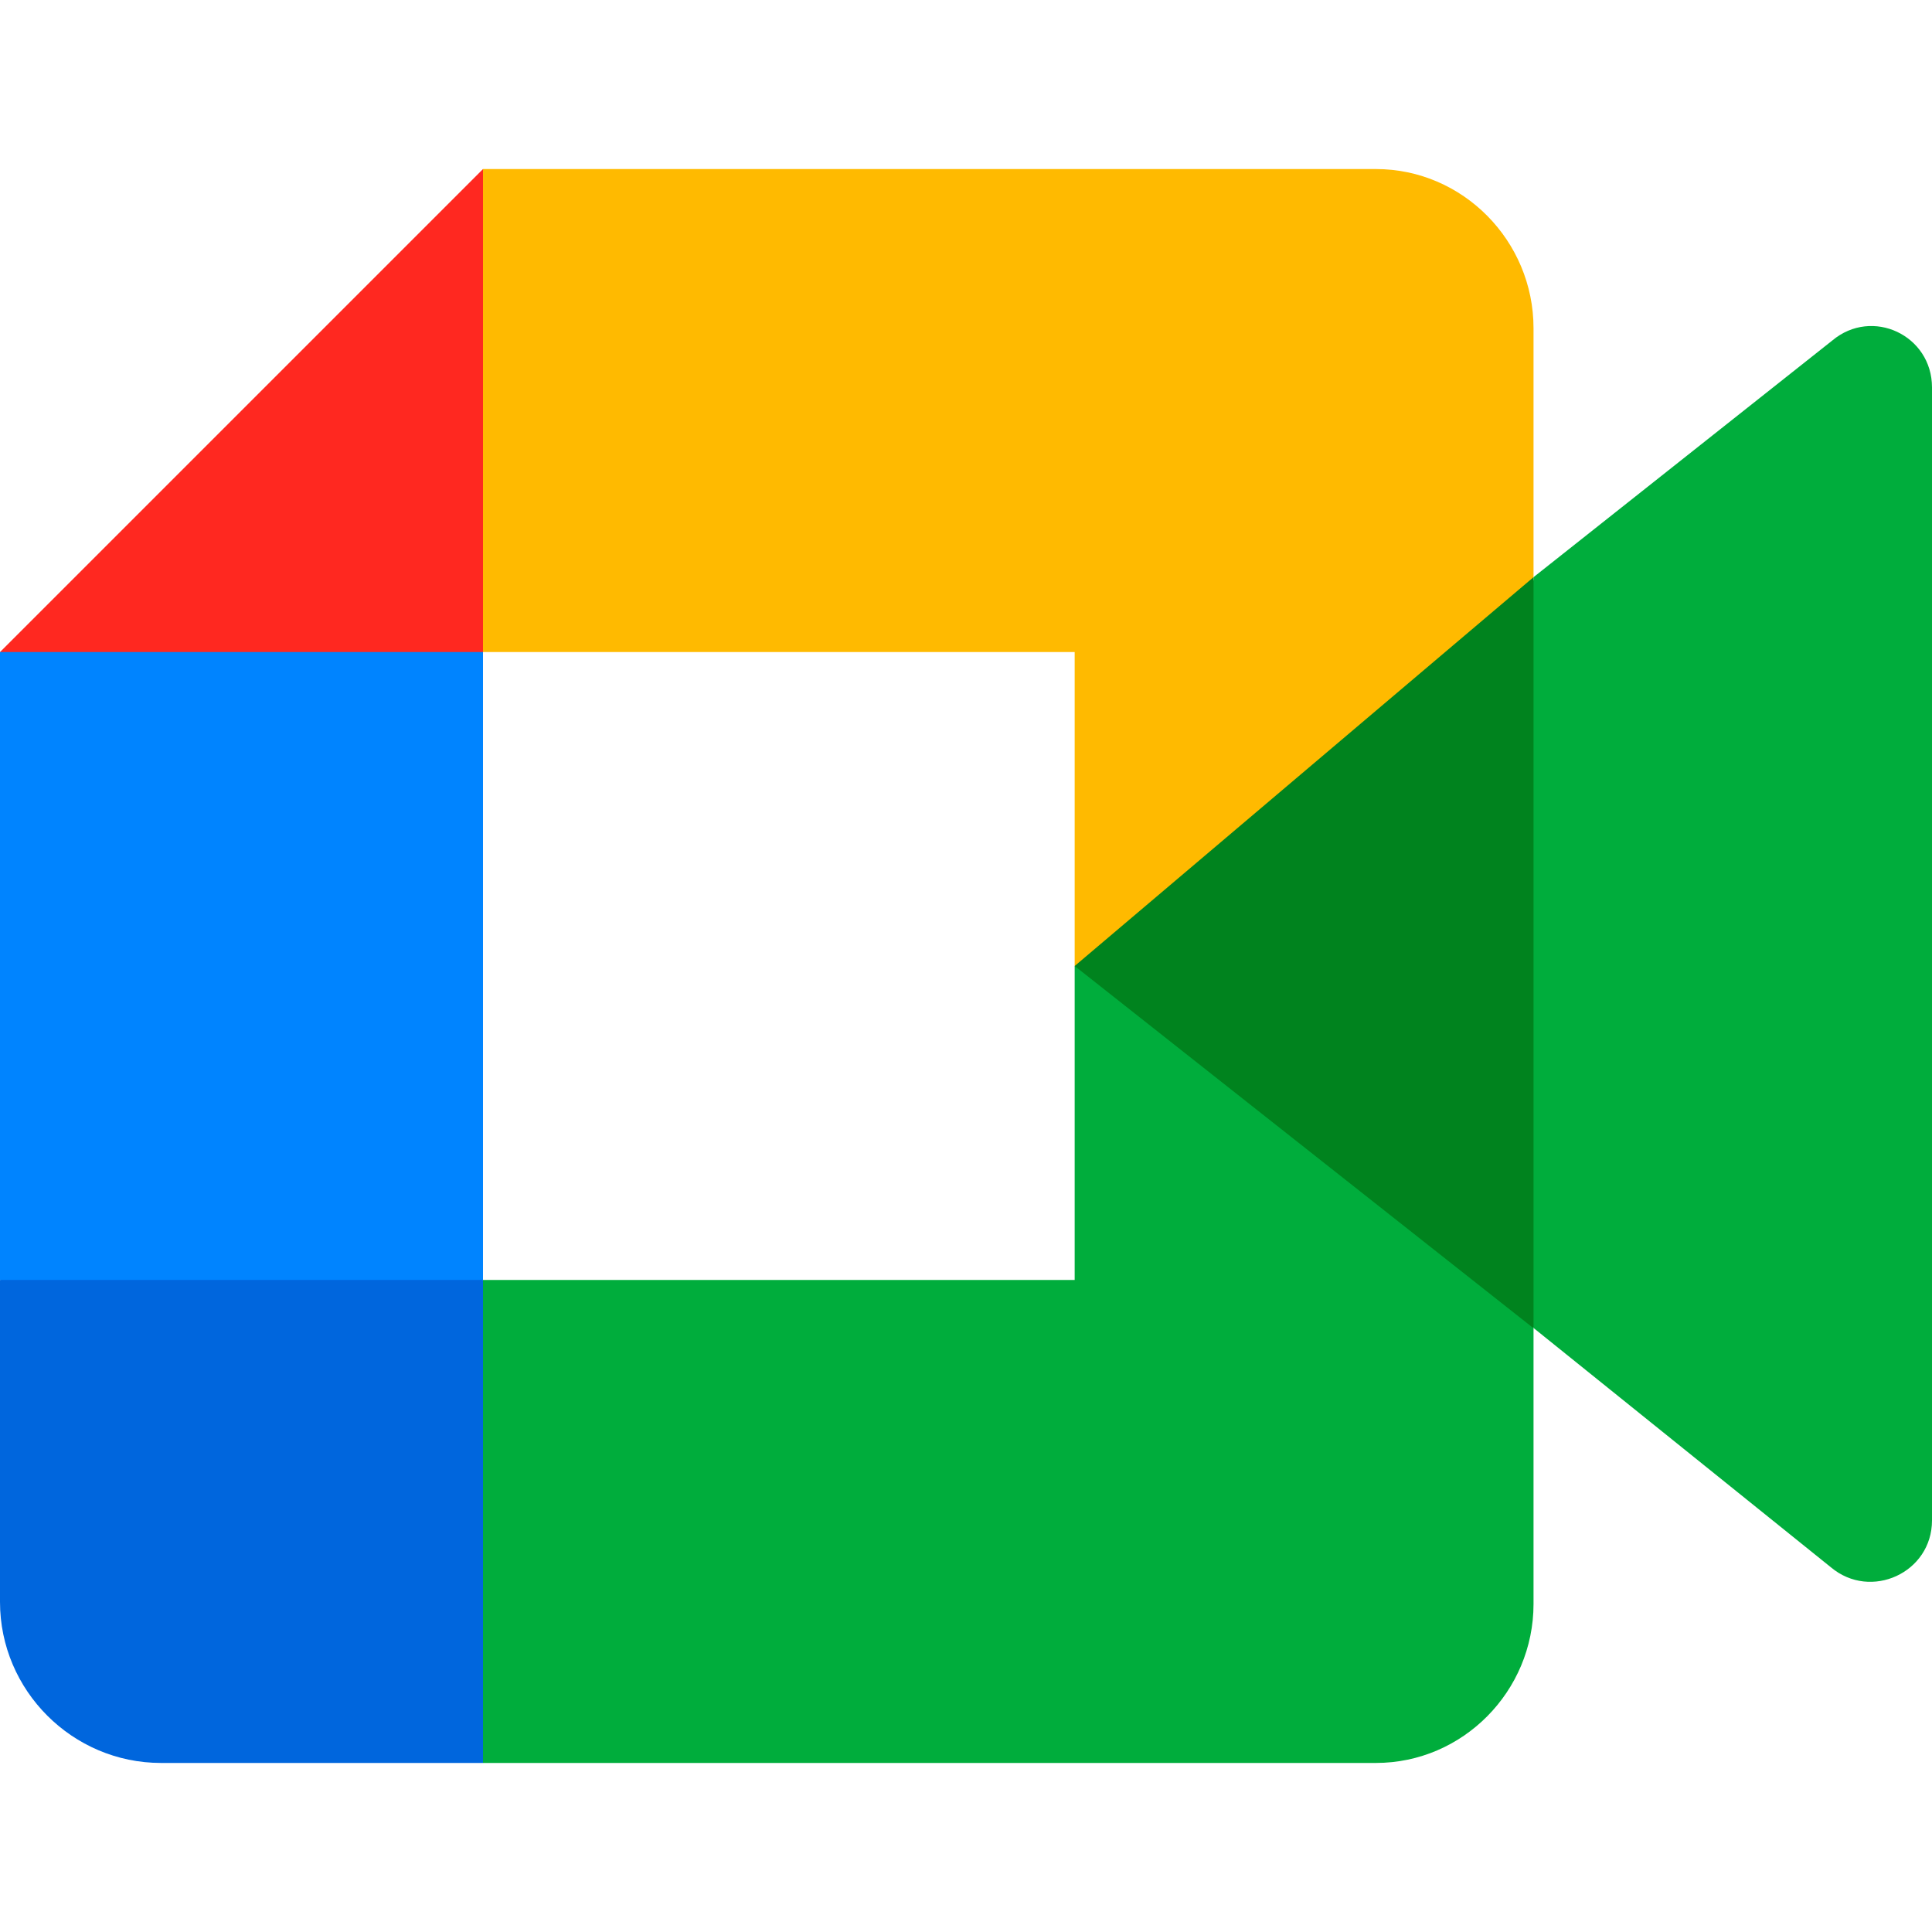
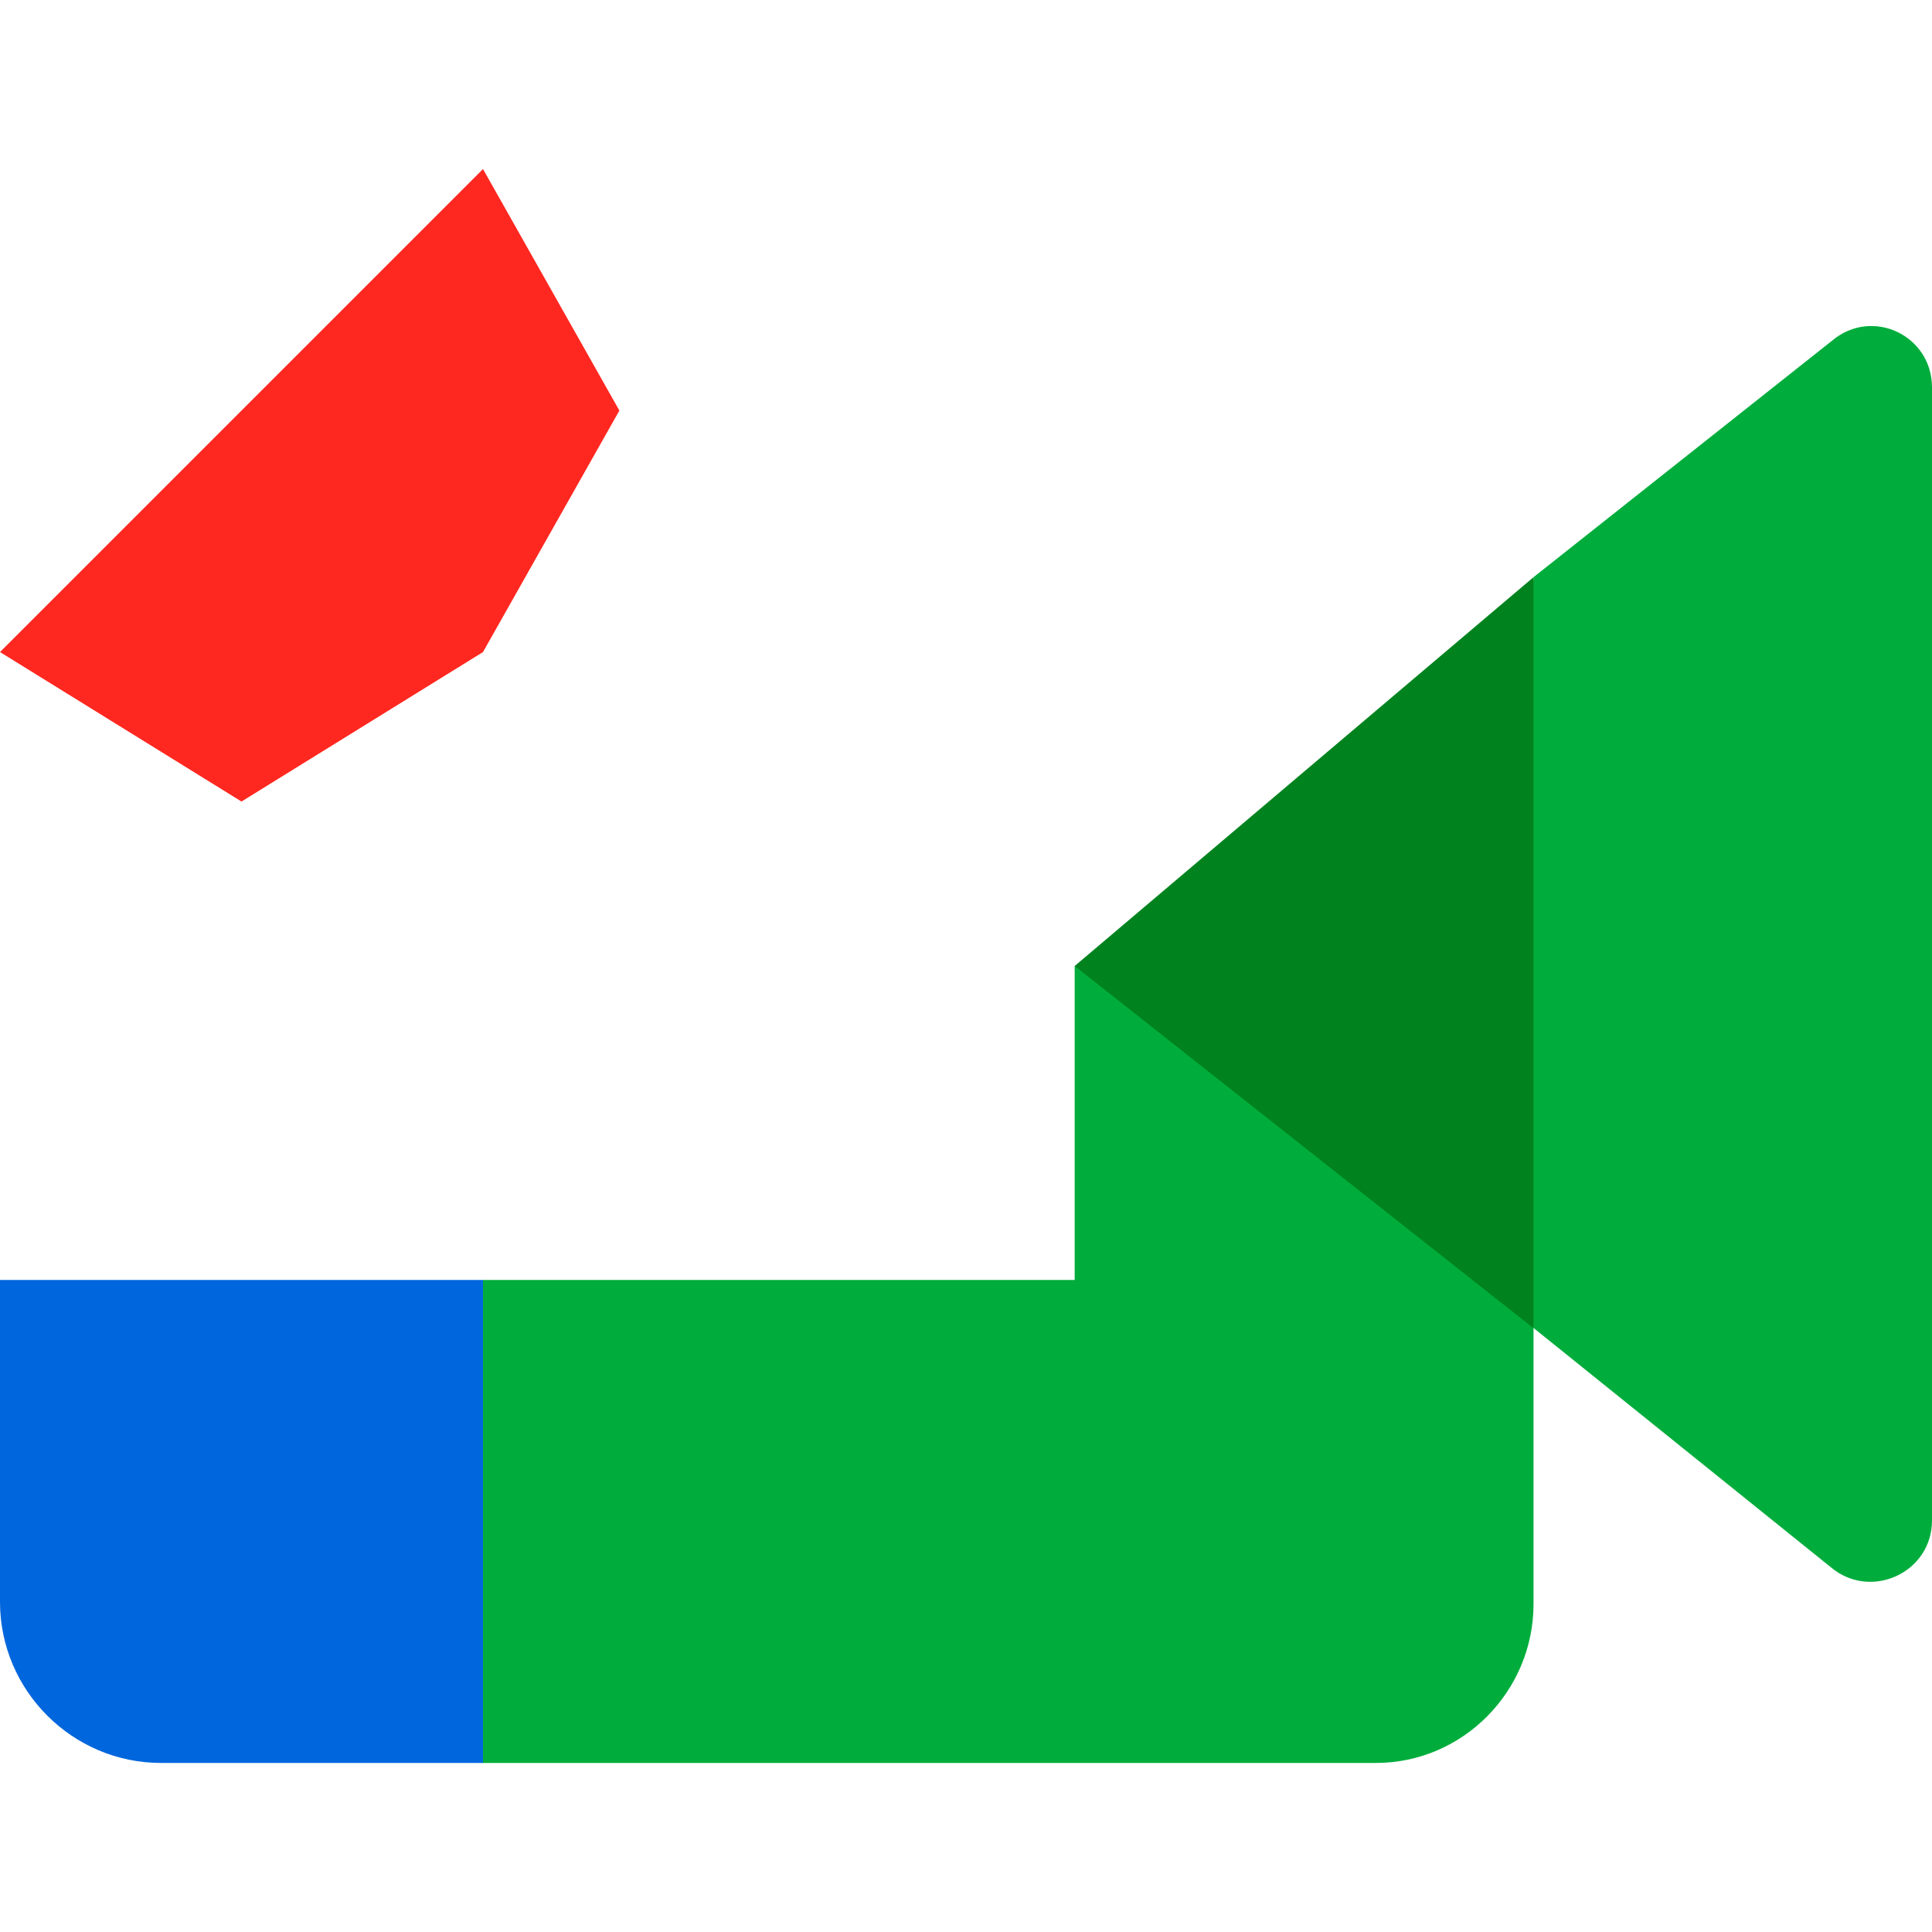
<svg xmlns="http://www.w3.org/2000/svg" id="Capa_1" viewBox="0 0 512 512">
  <g>
    <path id="Path_12_" d="m128 44.8-128 128 64 39.617 64-39.617 36.141-64z" fill="#ff2820" />
-     <path id="Path_11_" d="m128 172.8h-128v166.4l64 35.145 64-35.145z" fill="#0084ff" />
    <path id="Path_10_" d="m0 339.2v85.333c0 23.467 19.2 42.667 42.667 42.667h85.333l36.141-67.942-36.141-60.058z" fill="#06d" />
    <path d="m485.565 90.246-79.165 62.711v.643l-25.819 98.57 25.819 99.753 78.813 63.431c10.574 8.873 26.787 1.42 26.787-12.422v-300.264c0-13.842-15.861-21.295-26.435-12.422z" fill="#00ad3c" />
-     <path d="m406.4 152.957v-65.98c0-23.197-18.792-42.177-41.76-42.177h-83.52-153.12v128h156.8v83.2l84.244-9.385z" fill="#ffba00" />
    <path d="m284.8 339.2h-156.8v128h153.12 83.52c22.968 0 41.76-18.952 41.76-42.116v-73.084l-41.793-85.861-79.807-10.139z" fill="#00ad3c" />
    <path d="m284.8 256 121.6 96v-199.043z" fill="#00831e" />
  </g>
</svg>